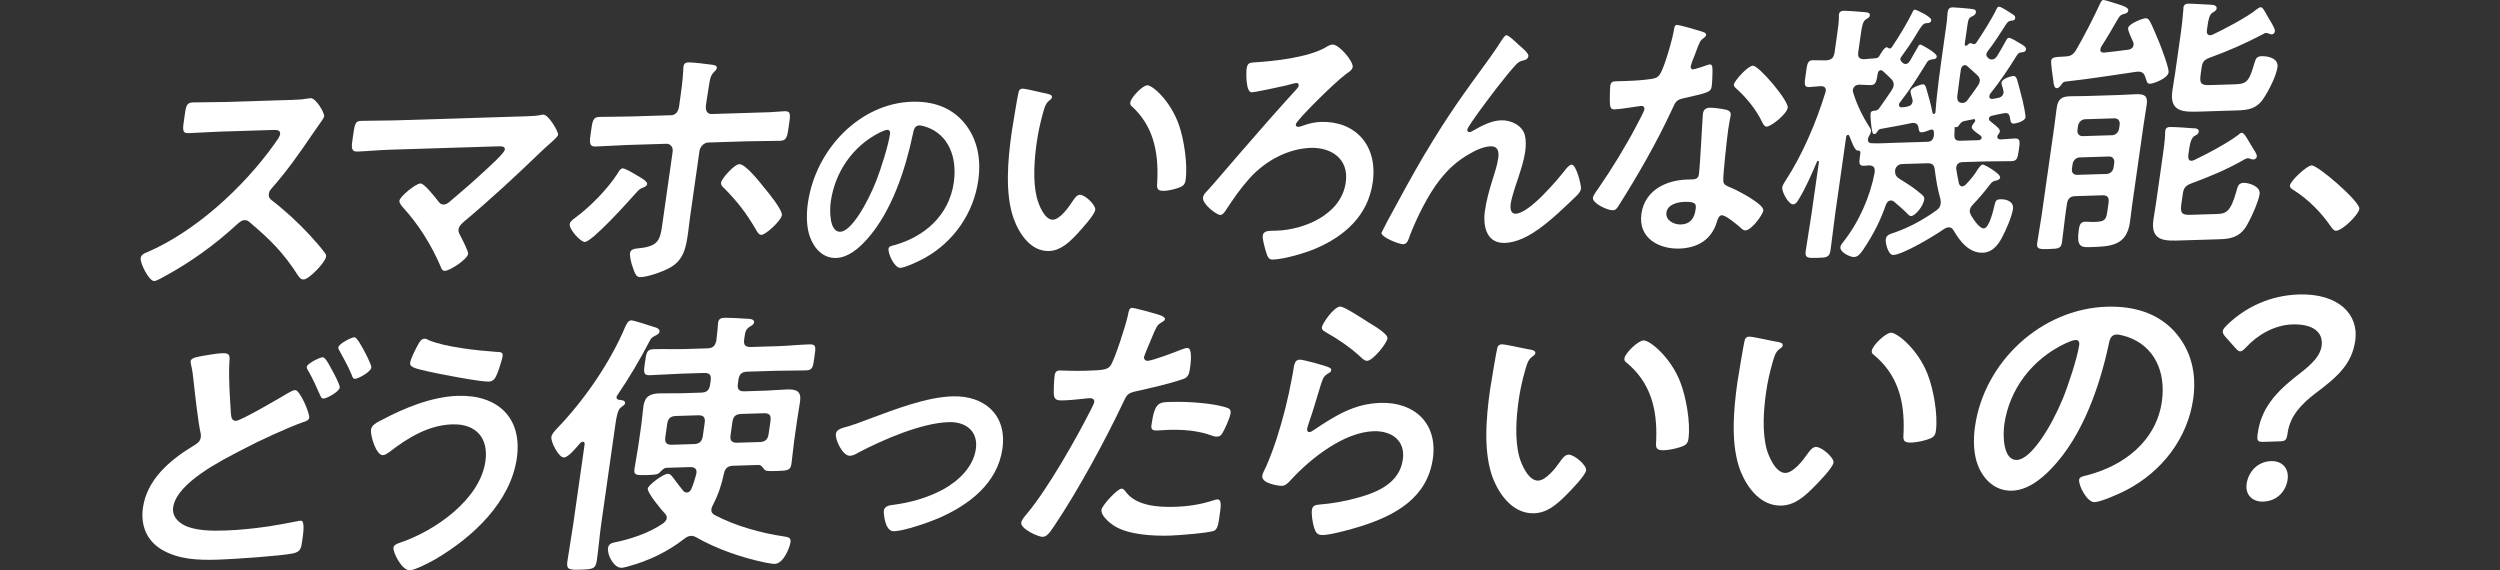
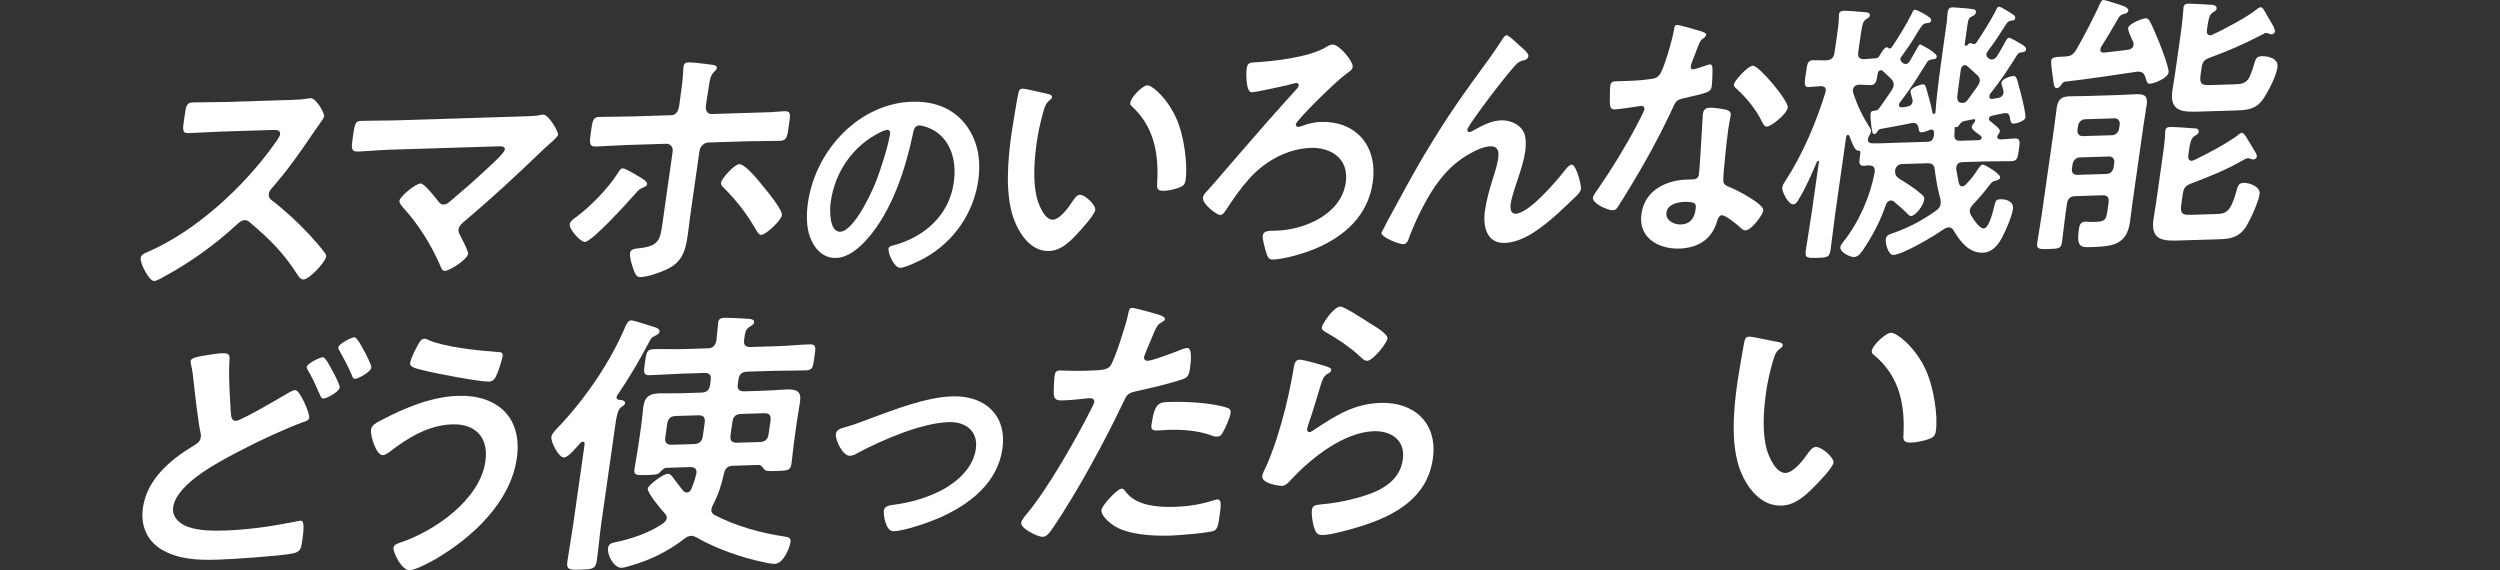
<svg xmlns="http://www.w3.org/2000/svg" width="320" height="73" viewBox="0 0 320 73" fill="none">
  <rect x="0" y="0" width="320" height="73" fill="#333333" stroke="none" />
  <path d="M37.64 12.77C38.157 12.754 38.706 12.737 39.041 12.658C39.236 12.654 39.571 12.571 39.765 12.567C40.443 12.546 41.559 14.45 41.493 14.912C41.468 15.091 41.03 15.669 40.583 16.318C40.343 16.642 40.1 17.004 39.934 17.253C38.301 19.665 36.689 21.94 34.771 24.115C34.581 24.331 34.457 24.514 34.416 24.797C34.354 25.221 34.519 25.429 34.779 25.633C36.379 26.851 38.202 28.523 39.595 30.033C40.265 30.752 40.959 31.542 41.579 32.37C41.687 32.507 41.765 32.644 41.736 32.861C41.629 33.605 39.554 35.751 38.876 35.772C38.52 35.784 38.33 35.543 38.144 35.264C36.247 32.291 34.548 30.652 31.993 28.473C31.766 28.269 31.584 28.17 31.295 28.178C30.873 28.19 30.534 28.556 30.237 28.81C27.496 31.33 24.408 33.542 21.267 35.26C20.948 35.447 20.039 35.967 19.745 35.975C19.067 35.996 17.914 33.672 18.005 33.031C18.067 32.607 18.48 32.416 18.786 32.303C24.855 29.717 31.063 24.128 35.127 18.43C35.329 18.143 35.8 17.528 35.85 17.208C35.925 16.675 35.482 16.617 34.999 16.634L28.302 16.842C26.909 16.883 25.512 17 24.119 17.041C23.247 17.07 23.387 16.534 23.619 14.908C23.796 13.669 23.838 13.136 24.648 13.111C26.041 13.07 27.422 13.095 28.844 13.053L37.644 12.779L37.64 12.77Z" fill="white" />
  <path d="M67.393 14.88C68.009 14.859 68.687 14.838 69.22 14.718C69.323 14.68 69.451 14.676 69.546 14.672C70.195 14.651 71.493 16.834 71.431 17.259C71.403 17.471 70.882 17.945 70.257 18.494C69.927 18.785 69.596 19.08 69.257 19.409C66.082 22.469 62.817 25.497 59.452 28.316C59.121 28.608 58.758 28.903 58.691 29.364C58.638 29.755 58.882 30.063 59.03 30.375C59.208 30.72 59.965 32.18 59.919 32.5C59.824 33.174 57.617 34.65 56.935 34.671C56.612 34.679 56.468 34.334 56.377 34.055C55.19 31.306 53.533 28.678 51.61 26.586C51.445 26.378 51.081 26.004 51.127 25.684C51.201 25.152 53.177 23.505 53.826 23.484C54.31 23.468 55.67 25.227 56.025 25.672C56.244 25.946 56.401 26.187 56.79 26.179C57.112 26.171 57.364 25.983 57.621 25.763C59.192 24.445 60.738 23.093 62.226 21.704C62.631 21.338 64.557 19.587 64.619 19.163C64.689 18.668 64.102 18.723 63.486 18.739L49.899 19.163C48.477 19.209 46.844 19.363 45.741 19.4C44.868 19.43 45.001 18.718 45.141 17.724C45.402 15.882 45.426 15.495 46.237 15.47C47.659 15.425 49.043 15.454 50.432 15.412L67.385 14.884L67.393 14.88Z" fill="white" />
  <path d="M81.57 22.476C81.897 22.675 82.889 23.174 82.831 23.565C82.794 23.815 82.521 23.927 82.319 24.006C81.839 24.197 81.798 24.268 81.302 24.813C80.38 25.865 75.792 30.943 74.853 30.972C74.337 30.988 72.824 29.379 72.927 28.668C72.977 28.314 73.439 28.015 73.729 27.799C75.564 26.435 77.714 24.256 79.032 22.239C79.165 21.989 79.417 21.557 79.71 21.548C80.033 21.54 81.248 22.276 81.575 22.476H81.57ZM85.861 14.762C86.539 14.741 86.845 14.204 86.932 13.564L87.006 13.032C87.205 11.651 87.395 10.303 87.461 8.927C87.448 8.786 87.469 8.644 87.49 8.503C87.552 8.079 87.82 8 88.143 7.987C88.726 7.971 90.466 8.195 91.099 8.282C91.318 8.312 91.797 8.366 91.752 8.686C91.719 8.935 91.615 8.973 91.384 9.226C90.929 9.696 90.855 10.229 90.768 10.832C90.66 11.576 90.524 12.32 90.416 13.065L90.363 13.456C90.243 14.304 90.648 14.612 91.103 14.595L98.576 14.362C99.192 14.341 99.883 14.25 100.432 14.233C101.276 14.209 101.172 14.703 100.978 16.051C100.775 17.469 100.734 17.997 99.829 18.026C98.436 18.068 97.055 18.043 95.666 18.084L90.652 18.242C90.135 18.259 89.615 18.733 89.532 19.336L88.35 27.624C88.255 28.298 88.184 29.005 88.085 29.712C87.812 31.625 87.568 33.325 85.621 34.336C84.683 34.823 82.951 35.442 81.98 35.471C81.496 35.488 81.31 35.209 80.93 34.024C80.793 33.642 80.587 32.802 80.649 32.373C80.727 31.808 81.467 31.82 81.86 31.77C84.576 31.475 84.518 30.523 84.902 27.832L86.097 19.436C86.184 18.833 85.828 18.388 85.278 18.404L80.297 18.558C78.937 18.6 77.602 18.712 76.242 18.754C75.37 18.783 75.453 18.18 75.626 16.974C75.837 15.485 75.874 14.99 76.718 14.965C77.656 14.936 79.491 14.949 80.818 14.907L85.865 14.749L85.861 14.762ZM97.841 24.052C98.283 24.567 100.176 26.871 100.081 27.545C99.982 28.252 98.018 30.044 97.469 30.061C97.113 30.073 96.886 29.62 96.733 29.342C95.46 27.196 94.426 25.852 92.711 24.106C92.508 23.935 92.252 23.698 92.297 23.378C92.372 22.846 93.984 21.033 94.633 21.012C95.443 20.987 97.32 23.399 97.841 24.052Z" fill="white" />
  <path d="M123.472 15.776C125.043 17.735 125.626 20.235 125.217 23.096C124.621 27.279 122.088 30.926 118.425 32.989C117.735 33.371 115.895 34.266 115.23 34.286C114.51 34.307 113.638 32.477 113.733 31.816C113.775 31.517 114.2 31.442 114.486 31.375C118.251 30.327 121.476 27.649 122.088 23.345C122.546 20.122 121.405 17.282 118.677 16.288C118.442 16.205 117.913 16.043 117.664 16.051C117.028 16.072 116.933 16.733 116.829 17.244C115.899 21.648 114.163 27.038 111.009 30.585C109.922 31.816 108.546 32.972 107.02 33.018C105.33 33.072 104.189 31.787 103.655 30.273C103.221 29.059 103.205 27.441 103.403 26.027C104.408 18.983 110.166 13.227 116.71 13.024C119.425 12.94 121.798 13.735 123.468 15.781L123.472 15.776ZM112.564 16.982C109.17 18.708 106.884 21.985 106.338 25.807C106.181 26.922 106.144 29.708 107.558 29.666C108.942 29.625 110.984 26.144 112.2 23.046C112.766 21.59 113.717 18.592 113.924 17.149C113.965 16.849 113.861 16.612 113.556 16.621C113.332 16.629 112.803 16.854 112.568 16.982H112.564Z" fill="white" />
  <path d="M134.025 11.997C134.265 12.06 134.695 12.114 134.645 12.45C134.616 12.654 134.48 12.725 134.269 12.904C133.777 13.291 133.649 13.973 133.475 14.555C133.149 15.748 132.888 16.942 132.71 18.164C132.384 20.443 132.19 23.122 132.698 25.238C132.938 26.178 133.686 28.153 134.777 28.12C135.654 28.091 136.774 26.569 137.257 25.808C137.493 25.463 137.815 24.943 138.225 24.93C138.882 24.91 140.279 26.253 140.192 26.868C140.101 27.513 138.44 29.326 137.927 29.883C136.861 31.035 135.745 32.083 134.277 32.129C131.962 32.2 130.47 29.979 129.734 27.937C128.626 24.789 128.986 20.514 129.499 16.909C129.577 16.364 130.284 12.043 130.391 11.735C130.462 11.461 130.664 11.353 130.883 11.348C131.288 11.336 133.512 11.91 134.029 11.993L134.025 11.997ZM146.852 10.92C147.542 10.899 149.861 12.958 150.919 16.039C151.539 17.815 152.048 21.013 151.758 23.055C151.667 23.7 151.328 23.883 150.775 24.066C150.25 24.253 149.51 24.411 148.981 24.427C147.98 24.456 148.079 23.982 148.133 23.167C148.323 19.2 147.501 16.01 144.884 13.619C144.715 13.49 144.64 13.357 144.677 13.116C144.768 12.471 146.232 10.937 146.86 10.916L146.852 10.92Z" fill="white" />
  <path d="M173.133 8.61C173.071 9.051 172.406 9.342 172.153 9.587C170.938 10.473 165.94 15.368 165.866 15.909C165.837 16.112 165.974 16.245 166.164 16.237C166.383 16.229 166.581 16.154 166.775 16.083C167.565 15.788 168.334 15.63 169.086 15.605C173.402 15.472 176.395 18.524 175.708 23.352C175.097 27.636 172.079 30.235 168.433 31.803C166.974 32.422 164.374 33.183 162.906 33.225C162.406 33.242 162.237 32.909 162.009 32.102C161.885 31.666 161.571 30.593 161.633 30.152C161.716 29.574 162.34 29.553 162.811 29.54L163.469 29.52C166.689 29.42 171.653 27.607 172.257 23.357C172.699 20.263 170.314 18.849 167.78 18.928C164.994 19.015 162.08 20.458 159.938 22.828C158.752 24.151 157.851 25.465 156.855 26.987C156.702 27.195 156.499 27.507 156.218 27.515C155.718 27.532 153.866 26.097 153.982 25.282C154.031 24.941 154.288 24.662 154.54 24.417C155.569 23.302 157.562 20.903 158.673 19.651C161.1 16.836 163.551 14.05 166.06 11.297C166.139 11.193 166.213 11.089 166.234 10.951C166.263 10.748 166.126 10.615 165.94 10.623C165.754 10.627 164.911 10.856 164.651 10.935C164.006 11.089 160.695 11.8 160.228 11.816C159.446 11.841 159.5 9.267 159.57 8.789C159.682 8.007 159.988 8.032 160.682 7.974C163.072 7.833 167.437 7.358 169.673 6.069C169.946 5.89 170.285 5.712 170.566 5.703C171.409 5.678 173.249 7.853 173.145 8.602L173.133 8.61Z" fill="white" />
  <path d="M182.431 19.628C185.457 14.559 187.272 12.097 190.678 7.423C191.265 6.591 191.773 5.867 192.294 5.036C192.414 4.861 192.617 4.52 192.836 4.512C193.117 4.503 194.129 5.485 194.402 5.751C194.679 5.98 195.688 6.795 195.634 7.169C195.58 7.543 195.279 7.689 194.993 7.731C194.638 7.81 194.406 7.918 194.117 8.196C193.385 8.966 192.397 10.213 191.748 11.045C191.219 11.706 187.883 16.106 187.813 16.584C187.788 16.755 187.921 16.921 188.078 16.913C188.264 16.909 188.504 16.763 188.673 16.659C189.793 16.014 190.963 15.436 192.154 15.399C193.406 15.362 194.836 16.027 195.184 17.304C195.341 17.944 195.324 18.722 195.221 19.433C195.06 20.556 194.688 21.649 194.344 22.743C194.026 23.666 193.497 25.205 193.369 26.091C193.286 26.669 193.369 27.376 193.997 27.359C195.75 27.305 199.305 23.096 200.491 21.57C200.677 21.362 200.934 21.084 201.186 21.076C201.748 21.059 202.43 23.712 202.364 24.186C202.327 24.461 202.099 24.735 201.913 24.947C201.082 25.75 200.251 26.556 199.396 27.326C197.432 29.081 195.039 31.015 192.6 31.093C190.38 31.164 189.768 29.118 190.07 26.972C190.26 25.646 190.637 24.315 191.037 23.017C191.327 22.094 191.641 21.171 191.773 20.252C191.897 19.366 191.715 18.697 190.806 18.726C189.897 18.755 188.797 19.262 187.979 19.761C186.552 20.585 185.412 21.599 184.345 22.955C182.832 24.831 181.299 27.958 180.451 30.183C180.294 30.628 180.145 31.243 179.612 31.26C179.112 31.276 176.752 30.366 176.83 29.788C176.834 29.755 177.566 28.345 177.607 28.274C179.17 25.38 180.736 22.489 182.419 19.628H182.431Z" fill="white" />
  <path d="M217.941 4.071C218.09 4.134 218.416 4.225 218.383 4.462C218.35 4.699 218.11 4.845 217.796 5.09C217.511 5.335 217.122 6.533 216.978 6.912C216.845 7.186 216.44 8.284 216.415 8.454C216.382 8.691 216.477 8.891 216.697 8.887C216.916 8.879 218.255 8.434 218.553 8.321C218.652 8.284 218.78 8.246 218.875 8.242C219.251 8.23 219.193 8.841 219.197 9.249C219.193 9.723 219.164 10.571 219.098 11.045C218.991 11.794 218.606 11.873 215.647 12.542C214.493 12.779 214.489 13.016 213.956 14.152C211.984 18.377 209.624 22.477 207.131 26.415C206.896 26.761 206.784 26.902 206.437 26.91C205.746 26.931 203.791 26.012 203.895 25.297C203.94 24.989 204.436 24.332 204.63 24.053C206.238 21.737 208.185 18.56 209.471 16.081C209.682 15.703 210.446 14.256 210.488 13.985C210.517 13.782 210.393 13.549 210.112 13.557C209.859 13.565 207.404 13.981 206.685 14.002C206.152 14.019 206.069 13.715 206.056 12.937C206.052 12.53 206.069 11.311 206.118 10.97C206.18 10.53 206.416 10.421 206.759 10.409L208.198 10.363C209.26 10.33 210.36 10.263 211.443 10.093C211.86 10.014 212.145 9.968 212.46 9.519C213.051 8.654 214.117 4.861 214.274 3.776C214.307 3.539 214.357 3.198 214.638 3.19C214.981 3.177 217.461 3.913 217.937 4.067L217.941 4.071ZM221.004 14.064C221.335 14.156 221.587 14.351 221.529 14.759C221.521 14.825 221.31 15.848 221.211 16.564C221.07 17.549 220.528 22.44 220.582 23.151C220.603 23.658 220.991 23.783 221.43 23.97C221.521 23.999 221.636 24.066 221.723 24.095C222.397 24.378 225.824 26.133 225.708 26.948C225.629 27.492 224.199 29.468 223.414 29.489C223.1 29.497 222.864 29.202 222.67 29.039C222.252 28.678 220.892 27.538 220.388 27.551C220.045 27.563 219.851 28.041 219.776 28.349C219.049 30.844 217.081 31.751 214.952 31.817C212.418 31.896 209.653 30.528 210.103 27.363C210.55 24.236 213.427 23.064 215.899 22.985L216.713 22.96C217.089 22.947 217.395 22.768 217.453 22.361C217.61 21.271 217.842 16.356 217.937 15.033C217.961 14.863 217.949 14.73 217.974 14.559C218.052 14.014 218.362 13.802 218.83 13.786C219.425 13.769 220.458 13.94 221.004 14.056V14.064ZM213.307 27.201C213.158 28.253 214.332 28.761 215.142 28.736C216.267 28.703 216.862 28.037 217.031 26.848C217.126 26.17 217.151 25.796 215.585 25.841C214.832 25.866 213.46 26.112 213.303 27.197L213.307 27.201ZM228.829 13.786C228.713 14.601 226.712 16.189 226.15 16.206C225.836 16.214 225.671 15.848 225.551 15.616C224.811 14.048 223.509 12.463 222.265 11.353C222.153 11.253 221.901 11.058 221.934 10.821C222 10.347 223.707 8.429 224.365 8.409C225.146 8.384 228.957 12.904 228.833 13.786H228.829Z" fill="white" />
  <path d="M242.023 25.663C241.697 25.676 241.535 25.892 241.391 26.212C240.709 28.242 239.679 30.213 238.448 32.018C238.125 32.45 237.836 32.883 237.311 32.9C236.819 32.916 235.475 32.288 235.571 31.614C235.599 31.402 235.757 31.219 235.881 31.041C237.939 28.475 239.39 25.148 239.96 22.062C240.023 21.389 239.791 21.185 239.208 21.168C239.01 21.172 238.811 21.214 238.613 21.222C237.927 21.243 237.943 20.89 238.076 19.97L238.121 19.65C238.183 19.226 237.881 19.272 237.782 19.272C237.394 19.247 237.05 18.236 236.811 17.646C236.761 17.542 236.736 17.471 236.716 17.4C236.695 17.33 236.637 17.263 236.538 17.263C236.406 17.263 236.323 17.413 236.302 17.554L234.926 27.223C234.698 28.816 234.537 30.409 234.31 32.001C234.173 32.958 233.814 32.97 232.603 33.008C231.358 33.045 231.003 33.024 231.135 32.101C231.362 30.508 231.656 28.911 231.883 27.319L232.818 20.765C232.834 20.661 232.809 20.59 232.714 20.59C232.648 20.59 232.607 20.665 232.57 20.702C231.933 22.204 231.11 24.096 230.263 25.464C230.085 25.788 229.874 26.146 229.515 26.158C228.928 26.175 228.051 24.545 228.13 23.979C228.171 23.697 228.374 23.405 228.502 23.193C230.705 19.846 232.47 15.666 233.624 11.928C233.64 11.82 233.681 11.749 233.694 11.678C233.764 11.183 233.462 11.017 233.037 11.029C232.871 11.034 231.553 11.146 231.52 11.146C230.833 11.167 230.99 10.526 231.148 9.428C231.309 8.293 231.325 7.732 232.011 7.707C232.437 7.694 233.115 7.744 233.768 7.723C234.43 7.669 234.723 7.411 234.826 6.704L235.149 4.438C235.265 3.623 235.38 2.808 235.38 2.138C235.364 2.034 235.38 1.926 235.393 1.822C235.442 1.469 235.715 1.39 235.976 1.381C236.368 1.369 238.109 1.494 238.588 1.548C238.844 1.577 239.402 1.556 239.34 1.984C239.307 2.234 239.101 2.309 238.811 2.496C238.448 2.754 238.344 3.249 238.183 4.384L237.865 6.617C237.77 7.291 237.931 7.532 238.543 7.582C239.039 7.532 239.498 7.515 239.994 7.465C240.221 7.457 240.357 7.42 240.514 7.237C240.684 6.95 241.172 6.052 241.498 6.043C241.564 6.043 241.622 6.077 241.68 6.143C241.742 6.176 241.8 6.21 241.899 6.205C241.998 6.205 242.073 6.131 242.147 6.056C243.015 4.758 244.078 3.032 244.764 1.639C244.859 1.423 244.917 1.248 245.115 1.24C245.281 1.236 247.265 2.159 247.203 2.583C247.157 2.904 246.922 2.945 246.694 2.953C246.401 2.962 246.194 3.041 245.987 3.328C245.752 3.619 245.367 4.263 245.152 4.625C244.64 5.49 243.983 6.426 243.379 7.253C243.338 7.324 243.255 7.432 243.247 7.503C243.226 7.644 243.276 7.748 243.334 7.819C243.391 7.89 243.449 7.923 243.47 7.989C243.619 8.093 243.701 8.193 243.929 8.189C244.255 8.181 244.396 7.894 244.516 7.711C244.813 7.208 245.119 6.667 245.425 6.131C245.558 5.881 245.615 5.702 245.814 5.694C245.913 5.694 247.972 6.792 247.905 7.249C247.864 7.532 247.633 7.574 247.434 7.582C247.103 7.628 246.835 7.669 246.665 7.96C245.4 9.973 244.673 11.196 243.197 13.109C243.115 13.217 243.077 13.254 243.061 13.396C243.036 13.575 243.168 13.778 243.503 13.732C243.697 13.728 243.9 13.687 244.136 13.641C244.503 13.558 244.756 13.408 244.813 12.984C244.83 12.88 244.813 12.739 244.764 12.635C244.727 12.423 244.516 11.865 244.545 11.653C244.611 11.192 245.905 10.801 246.099 10.792C246.393 10.784 246.488 11.029 246.55 11.271C246.86 12.285 247.137 13.333 247.347 14.348C247.364 14.452 247.409 14.593 247.509 14.589C247.575 14.589 247.711 14.548 247.736 14.373C247.744 14.302 247.852 12.888 247.885 12.639C248.224 9.349 248.761 6.018 249.199 2.725C249.199 2.479 249.294 1.594 249.307 1.523C249.36 1.132 249.551 0.949 249.91 0.941C250.105 0.937 251.328 1.036 251.617 1.065C252.676 1.174 252.969 1.165 252.911 1.589C252.866 1.91 252.589 2.022 252.345 2.134C251.994 2.321 251.936 2.5 251.832 3.207L251.489 5.615C251.465 5.79 251.518 5.86 251.651 5.856C251.75 5.856 251.824 5.781 251.899 5.706C251.977 5.598 252.122 5.523 252.25 5.519C252.316 5.519 252.374 5.553 252.436 5.586C252.531 5.619 252.589 5.652 252.655 5.648C252.787 5.648 252.895 5.569 252.973 5.461C253.626 4.525 255.02 2.292 255.487 1.294C255.578 1.115 255.644 0.866 255.875 0.857C256.136 0.849 257.21 1.556 257.504 1.76C257.686 1.86 257.987 2.026 257.946 2.309C257.901 2.629 257.64 2.637 257.442 2.642C257.111 2.687 256.995 2.795 256.793 3.087C256.123 4.13 255.16 5.64 254.408 6.58C254.325 6.688 254.28 6.796 254.259 6.937C254.234 7.116 254.313 7.253 254.428 7.353L254.511 7.457C254.66 7.557 254.78 7.624 254.978 7.619C255.239 7.611 255.462 7.428 255.627 7.174C256.007 6.563 256.355 5.952 256.706 5.307C256.834 5.091 256.933 4.841 257.132 4.837C257.392 4.829 258.26 5.365 258.529 5.536C258.769 5.669 259.381 5.968 259.331 6.322C259.29 6.605 259.091 6.646 258.889 6.688C258.496 6.7 258.355 6.775 258.149 7.1C257.049 8.863 256.053 10.372 254.747 12.002C254.697 12.111 254.656 12.181 254.639 12.29C254.598 12.572 254.78 12.672 255.007 12.668L255.743 12.539C256.074 12.493 256.4 12.273 256.458 11.849C256.475 11.741 256.425 11.637 256.413 11.495C256.379 11.283 256.16 10.763 256.185 10.585C256.26 10.052 257.446 9.732 257.706 9.724C258 9.715 258.095 9.961 258.19 10.202C258.45 11.108 258.678 12.019 258.909 12.93C258.988 13.279 259.306 14.718 259.261 15.034C259.194 15.496 258.107 15.812 257.748 15.82C257.355 15.833 257.338 15.479 257.252 14.955C257.148 14.535 256.966 14.435 256.537 14.485C256.036 14.572 255.499 14.693 254.957 14.818C254.788 14.86 254.61 14.968 254.585 15.146C254.561 15.321 254.643 15.425 254.73 15.496L255.024 15.733C255.491 16.107 256.02 16.515 255.978 16.797C255.954 16.976 255.867 17.118 255.755 17.226C255.714 17.296 255.664 17.405 255.656 17.475C255.611 17.796 255.929 17.854 256.156 17.845C256.743 17.829 257.343 17.737 257.934 17.721C258.653 17.7 258.541 18.265 258.413 19.151C258.273 20.141 258.24 20.602 257.487 20.628C256.375 20.661 255.272 20.628 254.193 20.661L251.183 20.752C250.824 20.765 250.477 20.914 250.41 21.376C250.394 21.48 250.381 21.588 250.402 21.659C250.481 22.258 250.625 22.852 250.733 23.447C250.799 23.655 250.902 23.863 251.163 23.855C251.361 23.85 251.473 23.738 251.617 23.63C252.345 22.865 252.705 22.399 253.25 21.534C253.407 21.355 253.577 21.064 253.808 21.06C254.003 21.056 256.086 22.224 256.016 22.719C255.974 23.002 255.64 23.085 255.437 23.127C255.003 23.21 254.916 23.355 254.557 23.825C253.916 24.657 253.333 25.343 252.605 26.108C252.374 26.362 252.18 26.578 252.134 26.899C252.093 27.181 252.2 27.356 252.3 27.564C252.56 28.013 253.362 29.257 253.916 29.24C254.668 29.215 255.189 26.695 255.342 26.092C255.462 25.701 255.52 25.522 256.078 25.506C256.83 25.48 257.793 25.805 257.657 26.761C257.52 27.718 256.743 29.506 256.26 30.4C255.722 31.44 254.945 32.309 253.833 32.346C252.002 32.405 250.882 30.887 250.043 29.469C249.91 29.261 249.737 29.09 249.443 29.099C249.216 29.107 249.075 29.182 248.86 29.294C247.628 30.18 243.569 32.596 242.329 32.638C241.709 32.658 241.304 31.153 241.382 30.587C241.457 30.055 241.998 29.934 242.474 29.776C244.359 29.119 246.157 28.146 247.86 26.928C248.153 26.707 248.348 26.491 248.401 26.1C248.43 25.888 248.418 25.747 248.385 25.535C248.021 24.204 247.839 23.189 247.653 21.75C247.587 21.081 247.323 20.881 246.669 20.898L243.561 20.993C243.069 21.01 242.718 21.197 242.573 21.763C242.548 22.399 242.714 22.607 243.16 22.91C244.09 23.48 245.016 24.05 245.826 24.765C246.206 25.073 246.351 25.206 246.297 25.56C246.186 26.337 245.185 27.639 244.598 27.66C244.4 27.664 244.152 27.356 244.012 27.219C243.499 26.707 242.916 26.229 242.366 25.755C242.246 25.689 242.151 25.655 242.023 25.659V25.663ZM239.105 17.82C239.055 18.174 239.291 18.344 239.584 18.336C240.49 18.378 241.411 18.315 242.325 18.286L246.74 18.149C247.199 18.137 247.463 17.879 247.538 17.351C247.546 17.068 247.616 16.573 247.256 16.581C247.157 16.581 247.054 16.623 246.951 16.66C246.707 16.772 246.26 16.926 245.967 16.939C245.607 16.951 245.62 16.631 245.566 16.315C245.467 15.862 245.231 15.691 244.735 15.741C243.425 16.028 242.089 16.248 240.75 16.498C240.485 16.544 240.436 16.648 240.233 16.939C240.151 17.047 240.072 17.155 239.94 17.159C239.646 17.168 239.655 16.885 239.531 16.149C239.481 15.799 239.394 14.814 239.44 14.493C239.485 14.173 239.808 14.198 240.01 14.157C240.237 14.148 240.378 14.073 240.539 13.857C241.101 13.1 241.606 12.306 242.139 11.549C242.267 11.333 242.358 11.154 242.387 10.942C242.437 10.589 242.275 10.347 242.11 10.139C241.738 9.765 241.366 9.424 240.99 9.083C240.903 9.017 240.841 8.983 240.742 8.983C240.514 8.992 240.39 9.171 240.357 9.383C240.188 10.339 240.147 10.871 239.489 10.892C239.357 10.892 238.257 10.859 237.935 10.834C237.538 10.88 237.29 11.029 237.158 11.491C237.17 11.632 237.166 11.666 237.203 11.84C237.716 13.516 238.477 15.009 239.382 16.427C239.46 16.564 239.514 16.635 239.489 16.81C239.452 17.059 239.324 17.276 239.196 17.488C239.146 17.596 239.101 17.704 239.084 17.808L239.105 17.82ZM253.25 17.945C253.416 17.941 253.618 17.862 253.651 17.65C253.668 17.546 253.61 17.475 253.527 17.371C253.143 17.101 252.341 16.56 252.382 16.278C252.415 16.028 252.618 15.774 252.771 15.596C252.812 15.525 252.82 15.487 252.825 15.454C252.845 15.313 252.758 15.246 252.659 15.246L251.419 15.496C251.121 15.541 250.96 15.758 250.762 16.011C250.638 16.19 250.559 16.298 250.336 16.273C250.274 16.24 250.208 16.24 250.2 16.311L250.162 17.263C250.142 17.862 250.377 18.032 250.935 18.016L253.259 17.945H253.25ZM253.416 10.393C253.461 10.073 253.3 9.832 253.13 9.661C252.701 9.25 252.238 8.842 251.775 8.434C251.688 8.368 251.626 8.335 251.493 8.339C251.233 8.347 251.072 8.563 251.002 8.813L250.849 9.873C250.733 10.688 250.642 11.537 250.526 12.352C250.51 12.917 250.7 13.192 251.254 13.175C251.555 13.13 251.7 13.021 251.903 12.73C252.312 12.152 252.746 11.612 253.122 11.034C253.287 10.78 253.374 10.639 253.407 10.389L253.416 10.393Z" fill="white" />
  <path d="M269.895 25.962C269.99 25.288 269.775 24.977 269.122 24.997L265.621 25.106C264.967 25.126 264.657 25.451 264.562 26.124L264.356 27.576C264.194 28.711 264.104 29.805 263.942 30.94C263.822 31.788 263.587 31.834 262.247 31.876C261.036 31.913 260.652 31.892 260.759 31.111C260.921 29.975 261.152 28.807 261.313 27.671L262.934 16.302C263.054 15.454 263.145 14.601 263.26 13.786C263.426 12.617 263.984 12.351 264.967 12.322C265.687 12.301 266.402 12.314 267.121 12.289L271.275 12.16C271.995 12.139 272.689 12.081 273.408 12.06C274.388 12.031 274.954 12.189 274.781 13.391C274.661 14.239 274.512 15.058 274.388 15.907L272.904 26.32C272.805 27.027 272.739 27.701 272.64 28.407C272.201 31.489 270.172 31.551 267.46 31.634C266.315 31.672 265.786 31.51 266.084 29.422C266.166 28.857 266.261 28.395 266.914 28.374C267.208 28.366 267.493 28.428 268.146 28.407C269.453 28.366 269.589 28.116 269.746 27.018L269.899 25.958L269.895 25.962ZM263.843 10.846C263.682 11.062 263.521 11.278 263.293 11.287C262.934 11.299 262.872 10.804 262.818 10.28C262.748 9.86 262.504 8.138 262.553 7.785C262.607 7.394 262.822 7.282 264.228 7.24C264.914 7.219 265.323 7.099 265.749 6.384C266.695 4.766 268.043 2.15 268.804 0.47C268.894 0.291 269.002 0.004 269.229 0C269.457 -0.008 270.92 0.478 271.23 0.574C271.507 0.67 272.482 0.923 272.42 1.347C272.371 1.701 272.007 1.747 271.734 1.826C271.461 1.905 271.346 2.05 271.185 2.267C270.453 3.522 269.758 4.745 268.965 5.968C268.915 6.076 268.87 6.18 268.853 6.288C268.803 6.641 269.014 6.741 269.312 6.733C270.37 6.629 271.428 6.492 272.491 6.35C272.797 6.271 273.045 6.122 273.094 5.768C273.115 5.627 273.094 5.523 273.053 5.381C272.904 5.069 272.35 3.922 272.396 3.606C272.482 3.003 274.301 2.346 274.628 2.337C274.954 2.329 275.058 2.537 275.215 2.778C275.5 3.298 276.178 4.936 276.418 5.527C276.658 6.117 277.654 8.733 277.579 9.265C277.472 10.01 275.748 10.696 275.19 10.717C274.83 10.729 274.801 10.48 274.599 9.852C274.463 9.432 274.21 9.157 273.718 9.174L273.491 9.182C270.432 9.631 267.365 10.114 264.29 10.455C264.05 10.534 263.971 10.642 263.843 10.858V10.846ZM265.207 21.591C265.137 22.086 265.418 22.394 265.877 22.382L269.639 22.265C270.097 22.253 270.469 21.92 270.54 21.425L270.622 20.86C270.693 20.365 270.416 20.02 269.957 20.032L266.195 20.148C265.736 20.165 265.36 20.527 265.29 21.022L265.207 21.587V21.591ZM270.345 17.308C270.804 17.296 271.18 16.93 271.251 16.435L271.317 15.973C271.387 15.478 271.11 15.133 270.651 15.146L266.89 15.262C266.431 15.279 266.055 15.641 265.984 16.136L265.918 16.597C265.848 17.092 266.125 17.437 266.584 17.425L270.345 17.308ZM286.963 17C287.289 16.992 287.794 18.032 288.269 18.793C288.505 19.209 288.918 19.724 288.873 20.044C288.852 20.186 288.724 20.402 288.43 20.41C288.298 20.41 288.207 20.381 288.112 20.348C288.017 20.315 287.864 20.248 287.736 20.253C287.608 20.257 287.5 20.294 287.36 20.369C284.809 21.824 283.015 22.515 280.398 23.513C279.741 23.779 279.506 24.07 279.398 24.814L279.212 26.124C279.047 27.293 279.303 27.534 280.386 27.497L283.755 27.393C284.9 27.355 285.516 27.16 286.252 24.494C286.442 23.854 286.5 23.43 287.19 23.405C287.81 23.384 289.377 23.829 289.228 24.856C289.087 25.846 288.046 28.137 287.455 29.073C286.541 30.441 285.351 30.582 284.073 30.624L279.2 30.774C277.236 30.836 275.231 30.969 275.636 28.133C275.748 27.355 275.893 26.573 276 25.796L276.806 20.128C276.947 19.138 277.096 18.111 277.137 17.121C277.125 16.98 277.137 16.876 277.162 16.734C277.216 16.343 277.455 16.264 277.749 16.256C278.141 16.244 280.175 16.356 280.626 16.414C280.952 16.406 281.502 16.422 281.436 16.884C281.395 17.167 281.118 17.283 280.907 17.395C280.37 17.728 280.279 18.614 280.097 19.891C280.072 20.277 280.159 20.593 280.518 20.581C280.618 20.581 280.721 20.539 280.824 20.502C282.288 19.82 285.177 18.285 286.458 17.296C286.607 17.15 286.793 17.005 286.954 17H286.963ZM289.352 0.919C289.612 0.911 289.869 1.397 290.154 1.917C290.381 2.366 291.245 3.61 291.192 4.001C291.154 4.246 290.972 4.396 290.778 4.4C290.646 4.4 290.555 4.371 290.435 4.304C290.311 4.271 290.154 4.209 290.026 4.213C289.927 4.213 289.786 4.292 289.679 4.367C287.149 5.681 285.413 6.438 282.8 7.402C282.11 7.673 281.911 7.922 281.804 8.667L281.684 9.515C281.519 10.684 281.742 10.925 282.821 10.892L286.19 10.787C287.694 10.742 287.934 10.205 288.558 8.105C288.744 7.498 288.848 7.215 289.501 7.194C290.286 7.17 291.679 7.444 291.514 8.613C291.353 9.744 290.41 11.573 289.745 12.58C288.864 13.948 287.707 14.089 286.429 14.131L281.622 14.281C279.559 14.343 277.666 14.405 278.059 11.64C278.175 10.825 278.319 10.047 278.435 9.232L279.125 4.379C279.262 3.423 279.386 2.325 279.46 1.335C279.477 1.231 279.46 1.09 279.485 0.948C279.535 0.595 279.778 0.483 280.072 0.47C280.465 0.458 282.821 0.595 283.209 0.62C283.466 0.649 283.772 0.778 283.726 1.098C283.685 1.381 283.445 1.46 283.23 1.605C282.808 1.83 282.676 2.541 282.577 3.215L282.482 3.888C282.432 4.242 282.556 4.521 282.916 4.508C283.015 4.508 283.081 4.504 283.222 4.429C284.545 3.822 287.748 2.138 288.86 1.185C288.968 1.11 289.224 0.927 289.352 0.923V0.919Z" fill="white" />
-   <path d="M295.887 21.17C296.705 21.145 302.125 25.84 301.997 26.73C301.885 27.508 299.83 29.512 299.012 29.537C298.727 29.545 298.524 29.233 298.375 29.03C297.115 27.2 295.54 25.591 293.659 24.381C293.432 24.247 293.068 24.048 293.113 23.728C293.2 23.125 295.279 21.191 295.883 21.174L295.887 21.17Z" fill="white" />
  <path d="M28.543 45.21C29.539 45.181 29.399 45.676 29.353 46.491C29.258 48.645 29.424 50.72 29.548 52.833C29.589 53.29 29.61 53.889 30.213 53.868C30.854 53.847 35.872 50.907 36.802 50.35C37.108 50.2 37.464 49.942 37.782 49.93C38.386 49.909 39.659 52.903 39.58 53.469C39.531 53.822 39.088 53.943 38.828 54.022C36.666 54.795 33.066 56.459 30.961 57.582C28.361 58.933 22.611 61.79 22.161 64.942C21.979 66.219 23.058 67.101 24.104 67.454C25.521 67.941 27.216 67.957 28.783 67.907C30.631 67.849 32.499 67.65 34.38 67.379C35.029 67.288 37.608 66.822 38.158 66.697C38.27 66.66 38.41 66.656 38.518 66.652C39.014 66.635 38.844 68.086 38.729 68.901L38.667 69.326C38.53 70.282 38.41 70.64 37.46 70.844C35.819 71.176 29.779 71.575 27.931 71.634C25.302 71.717 22.909 71.613 20.747 70.378C18.85 69.272 17.961 67.325 18.296 64.988C18.8 61.445 21.632 58.962 24.691 57.103C25.158 56.808 25.617 56.584 25.699 55.981C25.728 55.769 25.72 55.594 25.674 55.415C25.369 54.084 24.963 50.466 24.794 48.919C24.703 48.075 24.645 47.476 24.447 46.636C24.43 46.495 24.385 46.32 24.401 46.216C24.472 45.721 25.584 45.617 26.852 45.401C27.394 45.314 27.973 45.227 28.543 45.21ZM42.47 47.314C42.668 47.659 43.536 49.256 43.486 49.61C43.412 50.142 41.837 51.003 41.411 51.015C41.126 51.024 41.085 50.816 40.841 50.292C40.494 49.493 40.064 48.553 39.638 47.788C39.526 47.58 39.233 47.164 39.262 46.952C39.324 46.528 40.919 45.738 41.312 45.726C41.668 45.713 42.3 46.998 42.465 47.31L42.47 47.314ZM46.545 44.79C46.744 45.135 47.579 46.732 47.533 47.052C47.451 47.618 45.843 48.478 45.454 48.491C45.169 48.499 45.103 48.221 45.028 48.009C44.528 46.79 43.987 45.892 43.371 44.744C43.346 44.673 43.288 44.569 43.305 44.465C43.375 43.971 45.008 43.176 45.363 43.168C45.681 43.16 46.293 44.337 46.55 44.79H46.545Z" fill="white" />
  <path d="M66.155 58.639C65.362 64.199 60.612 68.719 55.709 71.589C55.056 71.963 53.142 72.973 52.465 72.994C51.398 73.027 50.282 70.665 50.365 70.1C50.414 69.746 50.828 69.592 51.162 69.476C55.618 67.996 61.431 63.974 62.133 59.05C62.563 56.04 60.91 54.222 57.888 54.318C54.899 54.409 52.27 55.973 49.807 57.886C49.575 58.036 49.257 58.256 49.009 58.264C48.157 58.289 47.38 55.778 47.496 54.962C47.578 54.397 48.261 54.056 48.719 53.831C51.787 52.184 55.313 50.771 58.62 50.667C63.667 50.509 66.895 53.44 66.155 58.647V58.639ZM53.548 44.046C53.734 43.722 53.928 43.364 54.354 43.352C54.531 43.347 54.73 43.447 54.891 43.547C56.995 44.433 61.108 44.87 63.526 45.04C64.018 45.061 64.411 45.048 64.337 45.581C64.283 45.972 63.836 47.361 63.675 47.752C63.398 48.467 63.134 48.824 62.563 48.845C61.426 48.879 55.912 47.818 54.614 47.506C53.175 47.161 52.419 47.011 52.502 46.441C52.589 45.839 53.221 44.62 53.552 44.046H53.548Z" fill="white" />
  <path d="M83.895 42.961C83.436 43.185 83.357 43.26 83.113 43.726C81.898 46.055 80.542 48.354 79.021 50.587C78.976 50.658 78.93 50.733 78.918 50.804C78.88 51.053 79.046 51.153 79.253 51.182C79.529 51.207 80.059 51.228 80.005 51.619C79.976 51.831 79.786 51.906 79.509 52.126C79.079 52.421 78.926 53.236 78.769 54.334L76.963 67.014C76.739 68.573 76.624 70.129 76.396 71.721C76.239 72.819 75.879 72.865 74.35 72.915C72.891 72.961 72.469 72.94 72.622 71.875C72.85 70.283 73.143 68.719 73.37 67.126L74.829 56.888C74.85 56.746 74.809 56.534 74.594 56.542C74.486 56.542 74.404 56.617 74.288 56.692C73.651 57.416 72.75 58.539 72.184 58.555C71.51 58.576 70.485 56.563 70.576 55.927C70.63 55.536 71.002 55.174 71.295 54.846C74.867 51.136 78.132 46.346 80.059 41.771C80.212 41.451 80.414 41.019 80.803 41.006C81.121 40.998 83.25 41.705 83.758 41.867C84.031 41.929 84.469 42.091 84.415 42.482C84.387 42.694 84.077 42.882 83.886 42.956L83.895 42.961ZM99.165 72.175C98.846 72.183 98.259 72.062 97.916 72C94.857 71.356 91.687 70.253 89.07 68.748C88.872 68.648 88.702 68.582 88.454 68.59C88.136 68.598 87.863 68.748 87.586 68.968C85.474 70.619 83.006 71.792 80.505 72.47C80.245 72.549 79.84 72.665 79.554 72.678C78.595 72.707 77.698 71.044 77.826 70.158C77.897 69.663 78.236 69.509 78.674 69.426C80.716 69.01 83.093 68.232 84.899 66.977C85.102 66.793 85.304 66.611 85.341 66.365C85.383 66.082 85.263 65.908 85.114 65.737C84.684 65.292 82.836 63.092 82.915 62.527C82.977 62.103 84.841 60.668 85.482 60.647C85.8 60.639 86.011 60.913 86.424 61.5C86.693 61.845 87.02 62.294 87.47 62.843C87.627 62.98 87.722 63.047 87.937 63.038C88.223 63.03 88.396 62.814 88.5 62.564C88.764 61.957 88.958 61.317 89.124 60.676L89.144 60.535C89.227 59.969 88.83 59.77 88.33 59.786L85.308 59.882C84.99 59.89 84.734 60.181 84.445 60.472C84.196 60.726 83.977 60.768 82.803 60.805C81.415 60.847 81.1 60.822 81.216 60.007C81.357 59.013 81.576 57.986 81.72 56.958L82.084 54.409C82.196 53.632 82.241 52.816 82.357 52.001C82.539 50.725 83.225 50.388 84.399 50.35C85.325 50.321 86.239 50.363 87.127 50.338L89.756 50.255C90.467 50.234 90.794 49.939 90.893 49.232L90.967 48.699C91.067 47.992 90.823 47.718 90.112 47.739L87.198 47.83C85.846 47.872 84.523 47.984 83.171 48.026C82.32 48.051 82.378 47.627 82.555 46.387C82.737 45.111 82.791 44.724 83.647 44.695C84.998 44.653 86.296 44.72 87.648 44.678L90.562 44.587C91.273 44.566 91.525 44.275 91.695 43.601C91.79 42.927 91.902 41.409 91.918 41.301C91.988 40.806 92.29 40.69 92.716 40.678C93.212 40.661 95.465 40.769 95.986 40.823C96.23 40.852 96.569 40.948 96.523 41.264C96.482 41.547 96.217 41.663 95.986 41.809C95.486 42.108 95.399 42.462 95.32 42.994L95.254 43.455C95.155 44.162 95.399 44.437 96.11 44.416L99.627 44.308C100.942 44.266 102.31 44.117 103.625 44.079C104.513 44.05 104.418 44.478 104.241 45.718C104.059 46.994 104.038 47.381 103.149 47.41C101.798 47.452 100.491 47.423 99.177 47.464L95.659 47.572C94.948 47.593 94.622 47.889 94.522 48.596L94.448 49.128C94.349 49.835 94.593 50.109 95.304 50.088L98.077 50.001C98.966 49.972 99.9 49.872 100.789 49.847C101.963 49.81 102.591 50.109 102.409 51.382C102.294 52.197 102.141 53.012 102.029 53.79L101.665 56.339C101.521 57.366 101.442 58.389 101.302 59.383C101.186 60.198 100.826 60.244 99.437 60.285C98.193 60.323 97.986 60.294 97.809 60.052C97.627 59.844 97.428 59.499 97.106 59.512L93.836 59.616C93.195 59.636 92.84 59.894 92.675 60.568C92.356 62.057 91.976 63.234 91.24 64.668C91.145 64.847 91.091 64.955 91.062 65.168C91.009 65.558 91.191 65.762 91.484 65.928C94.154 67.326 97.317 68.216 100.438 68.681C100.888 68.74 101.264 68.831 101.186 69.401C101.099 70.004 100.334 72.141 99.16 72.179L99.165 72.175ZM90.198 54.118C90.298 53.411 90.054 53.137 89.343 53.157L86.536 53.245C85.825 53.266 85.503 53.561 85.399 54.268L85.16 55.969C85.064 56.642 85.304 56.95 86.015 56.929L88.822 56.842C89.533 56.821 89.864 56.493 89.959 55.819L90.203 54.118H90.198ZM98.623 53.856C98.722 53.149 98.478 52.87 97.767 52.895L94.886 52.983C94.175 53.004 93.849 53.299 93.749 54.006L93.51 55.707C93.415 56.38 93.654 56.688 94.365 56.667L97.246 56.58C97.957 56.559 98.288 56.231 98.383 55.557L98.627 53.856H98.623Z" fill="white" />
  <path d="M107.877 54.767C109.088 54.447 110.101 54.064 111.3 53.603C114.623 52.372 118.559 50.837 121.903 50.733C126.061 50.604 128.918 53.158 128.31 57.445C127.686 61.837 124.065 64.631 120.105 66.34C118.786 66.91 115.731 67.958 114.417 68C113.243 68.037 113.09 65.642 113.131 65.359C113.218 64.756 113.904 64.665 114.371 64.615C116.5 64.336 118.67 63.741 120.704 62.656C122.738 61.533 124.585 59.749 124.908 57.483C125.234 55.179 123.606 53.96 121.436 54.031C117.988 54.139 113.086 56.231 109.832 57.953C109.522 58.14 109.179 58.327 108.787 58.339C107.861 58.368 106.885 56.281 106.993 55.541C107.059 55.079 107.476 54.892 107.881 54.771L107.877 54.767Z" fill="white" />
  <path d="M147.899 40.159C148.204 40.255 149.163 40.471 149.11 40.862C149.085 41.041 148.858 41.153 148.738 41.228C148.159 41.565 148.105 41.706 147.741 42.492C147.58 42.883 146.464 45.495 146.439 45.669C146.394 45.989 146.613 46.193 146.898 46.185C147.539 46.164 150.457 45.054 151.21 44.746C151.474 44.634 151.73 44.555 151.983 44.546C152.694 44.526 152.388 46.684 152.309 47.216C152.222 47.819 152.082 48.318 151.454 48.514C149.631 49.133 147.291 49.666 145.427 50.077C144.364 50.323 144.232 50.502 143.773 51.504C141.491 56.336 137.945 62.865 134.935 67.331C134.353 68.196 133.997 68.7 133.464 68.716C132.893 68.733 130.603 67.677 130.715 66.899C130.764 66.545 131.232 66.001 131.488 65.71C134.183 62.453 137.726 56.207 139.648 52.41C139.751 52.194 140.036 51.658 140.065 51.479C140.115 51.125 139.854 50.955 139.499 50.967C139.003 50.984 137.411 51.208 136.312 51.242C135.601 51.263 135.026 51.317 134.911 50.651C134.832 50.194 134.919 48.605 134.993 48.073C135.047 47.682 135.192 47.432 135.617 47.42C135.936 47.412 137.411 47.507 138.941 47.457C141.214 47.387 141.756 47.333 142.149 46.792C142.678 46.068 144.199 41.332 144.381 40.305C144.492 39.772 144.542 39.419 144.898 39.406C145.216 39.398 147.465 40.03 147.907 40.159H147.899ZM144.145 63.019C145.464 64.707 148.118 64.94 150.288 64.874C152.136 64.815 153.62 64.595 155.438 64.009C155.55 63.971 155.699 63.93 155.802 63.925C156.406 63.909 156.29 64.72 156.087 66.138C155.988 66.845 155.905 67.66 155.443 67.922C154.76 68.225 150.722 68.529 149.829 68.554C147.481 68.629 144.253 68.446 142.446 67.198C141.934 66.828 140.884 65.976 140.991 65.235C141.066 64.703 143 62.561 143.571 62.545C143.819 62.536 144.021 62.848 144.141 63.019H144.145ZM150.114 51.446C151.999 51.387 155.438 51.599 157.117 52.215C157.423 52.31 157.567 52.518 157.513 52.909C157.439 53.442 156.803 54.905 156.484 55.409C156.298 55.733 156.133 55.879 155.777 55.887C155.529 55.895 155.29 55.833 155.054 55.733C153.372 55.117 151.445 54.964 149.527 55.022C149.064 55.034 148.634 55.084 148.171 55.101C147.46 55.122 147.307 54.951 147.394 54.348C147.828 51.3 148.436 51.495 150.11 51.441L150.114 51.446Z" fill="white" />
  <path d="M169.828 46.915C170.064 47.015 170.436 47.106 170.398 47.389C170.37 47.601 170.175 47.714 170.022 47.788C169.402 48.158 169.324 48.479 169.08 49.194C168.563 50.832 168.113 52.504 167.526 54.143C167.459 54.355 167.344 54.679 167.315 54.891C167.286 55.103 167.36 55.311 167.608 55.307C167.786 55.303 167.943 55.191 168.1 55.083C170.994 53.157 173.329 51.677 176.706 51.569C181.08 51.431 184.044 54.23 183.407 58.696C182.692 63.724 178.62 65.97 174.135 67.379C172.986 67.733 170.481 68.444 169.377 68.481C168.596 68.507 168.427 68.195 168.204 67.529C168.03 67.005 167.84 65.849 167.927 65.246C168.009 64.681 168.439 64.631 168.906 64.581C170.444 64.46 172.188 64.161 173.734 63.724C176.351 63.009 179.137 61.828 179.563 58.817C179.91 56.372 178.108 55.124 175.83 55.195C172.097 55.311 167.885 58.547 165.248 61.412C164.913 61.774 164.574 62.173 164.074 62.19C163.756 62.198 161.424 61.919 161.569 60.892C161.619 60.539 161.945 59.998 162.102 59.64C162.586 58.497 163.032 57.32 163.413 56.143C164.239 53.577 164.892 50.982 165.364 48.395C165.405 48.113 165.475 47.863 165.508 47.614C165.653 46.587 165.765 46.054 166.335 46.038C166.868 46.021 169.245 46.724 169.82 46.915H169.828ZM171.556 39.242C172.089 39.226 174.706 40.977 175.293 41.347C175.781 41.65 177.682 42.719 177.595 43.322C177.504 43.958 175.739 46.166 174.995 46.187C174.602 46.2 174.214 45.717 173.958 45.514C172.767 44.42 171.316 43.443 169.907 42.64C169.58 42.44 169.146 42.274 169.2 41.887C169.266 41.426 170.704 39.267 171.56 39.238L171.556 39.242Z" fill="white" />
-   <path d="M195.81 44.731C196.083 44.793 196.571 44.847 196.521 45.201C196.492 45.413 196.339 45.488 196.099 45.671C195.545 46.074 195.409 46.785 195.219 47.392C194.863 48.64 194.582 49.879 194.4 51.156C194.061 53.53 193.875 56.321 194.483 58.525C194.768 59.502 195.645 61.556 196.889 61.519C197.885 61.486 199.138 59.897 199.675 59.107C199.94 58.745 200.299 58.205 200.762 58.192C201.51 58.167 203.114 59.565 203.023 60.201C202.928 60.874 201.064 62.767 200.489 63.349C199.291 64.551 198.038 65.648 196.368 65.698C193.739 65.782 192.015 63.469 191.147 61.349C189.845 58.076 190.196 53.622 190.73 49.867C190.812 49.301 191.556 44.797 191.672 44.477C191.747 44.194 191.978 44.078 192.226 44.074C192.689 44.057 195.223 44.652 195.81 44.739V44.731ZM210.377 43.571C211.158 43.546 213.829 45.683 215.069 48.889C215.796 50.736 216.421 54.067 216.119 56.192C216.024 56.866 215.643 57.053 215.011 57.248C214.416 57.444 213.581 57.61 212.977 57.631C211.84 57.664 211.944 57.169 211.993 56.321C212.159 52.191 211.179 48.869 208.17 46.39C207.975 46.253 207.889 46.116 207.926 45.87C208.021 45.197 209.666 43.596 210.377 43.571Z" fill="white" />
  <path d="M227.474 43.746C227.747 43.809 228.235 43.863 228.185 44.216C228.156 44.428 228.003 44.503 227.763 44.686C227.21 45.089 227.073 45.8 226.883 46.408C226.527 47.655 226.246 48.895 226.064 50.171C225.726 52.546 225.54 55.336 226.147 57.54C226.432 58.517 227.309 60.572 228.553 60.534C229.549 60.505 230.802 58.913 231.339 58.122C231.604 57.761 231.963 57.22 232.426 57.208C233.174 57.183 234.778 58.58 234.687 59.216C234.592 59.89 232.728 61.782 232.153 62.364C230.955 63.566 229.702 64.664 228.032 64.714C225.403 64.797 223.679 62.485 222.811 60.364C221.509 57.091 221.861 52.637 222.394 48.882C222.476 48.316 223.221 43.813 223.34 43.492C223.415 43.21 223.646 43.093 223.894 43.089C224.357 43.077 226.891 43.667 227.482 43.755L227.474 43.746ZM242.045 42.59C242.827 42.565 245.497 44.703 246.737 47.909C247.465 49.755 248.089 53.086 247.787 55.211C247.692 55.885 247.312 56.072 246.679 56.268C246.084 56.463 245.249 56.63 244.641 56.65C243.504 56.688 243.608 56.189 243.657 55.34C243.823 51.211 242.843 47.888 239.834 45.41C239.639 45.276 239.553 45.135 239.59 44.89C239.685 44.216 241.33 42.615 242.041 42.59H242.045Z" fill="white" />
-   <path d="M278.379 42.483C280.421 44.783 281.206 47.719 280.727 51.083C280.024 56.007 276.829 60.303 272.166 62.74C271.289 63.189 268.942 64.249 268.09 64.278C267.164 64.308 266.023 62.158 266.131 61.376C266.18 61.022 266.726 60.935 267.09 60.852C271.905 59.608 275.998 56.448 276.721 51.383C277.263 47.594 275.754 44.255 272.24 43.095C271.934 42.999 271.256 42.808 270.934 42.816C270.115 42.841 270.004 43.619 269.884 44.226C268.755 49.407 266.614 55.753 262.621 59.933C261.245 61.384 259.496 62.744 257.541 62.806C255.371 62.873 253.887 61.367 253.184 59.592C252.609 58.165 252.56 56.261 252.8 54.597C253.982 46.309 261.282 39.522 269.673 39.26C273.158 39.152 276.208 40.08 278.383 42.479L278.379 42.483ZM264.403 43.939C260.079 45.977 257.189 49.84 256.549 54.339C256.363 55.649 256.354 58.931 258.169 58.872C259.947 58.818 262.514 54.718 264.022 51.075C264.725 49.362 265.899 45.831 266.143 44.134C266.193 43.781 266.056 43.502 265.663 43.515C265.378 43.523 264.704 43.793 264.399 43.943L264.403 43.939Z" fill="white" />
-   <path d="M289.647 56.556C288.936 56.576 288.857 56.368 289.002 55.379C289.519 51.765 291.978 49.644 294.603 47.623C295.959 46.558 296.988 45.539 297.166 44.3C297.414 42.566 296.124 41.439 293.421 41.526C291.073 41.597 288.903 42.936 287.564 44.388C287.229 44.749 286.985 44.97 286.77 44.978C286.555 44.986 286.369 44.816 286.092 44.504L284.873 43.132C284.6 42.824 284.488 42.616 284.521 42.366C284.55 42.154 284.724 41.938 285.055 41.609C287.357 39.351 290.552 37.804 294.248 37.692C299.332 37.534 301.953 40.237 301.473 43.602C301.039 46.65 299.105 48.297 296.41 50.318C294.583 51.715 293.132 53.204 292.813 55.437C292.694 56.285 292.561 56.468 291.883 56.489L289.643 56.56L289.647 56.556ZM292.813 61.392C292.607 62.843 291.499 64.149 289.688 64.203C288.304 64.245 287.374 63.322 287.568 61.941C287.791 60.381 288.965 59.076 290.709 59.022C292.094 58.98 293.02 59.937 292.813 61.388V61.392Z" fill="white" />
</svg>